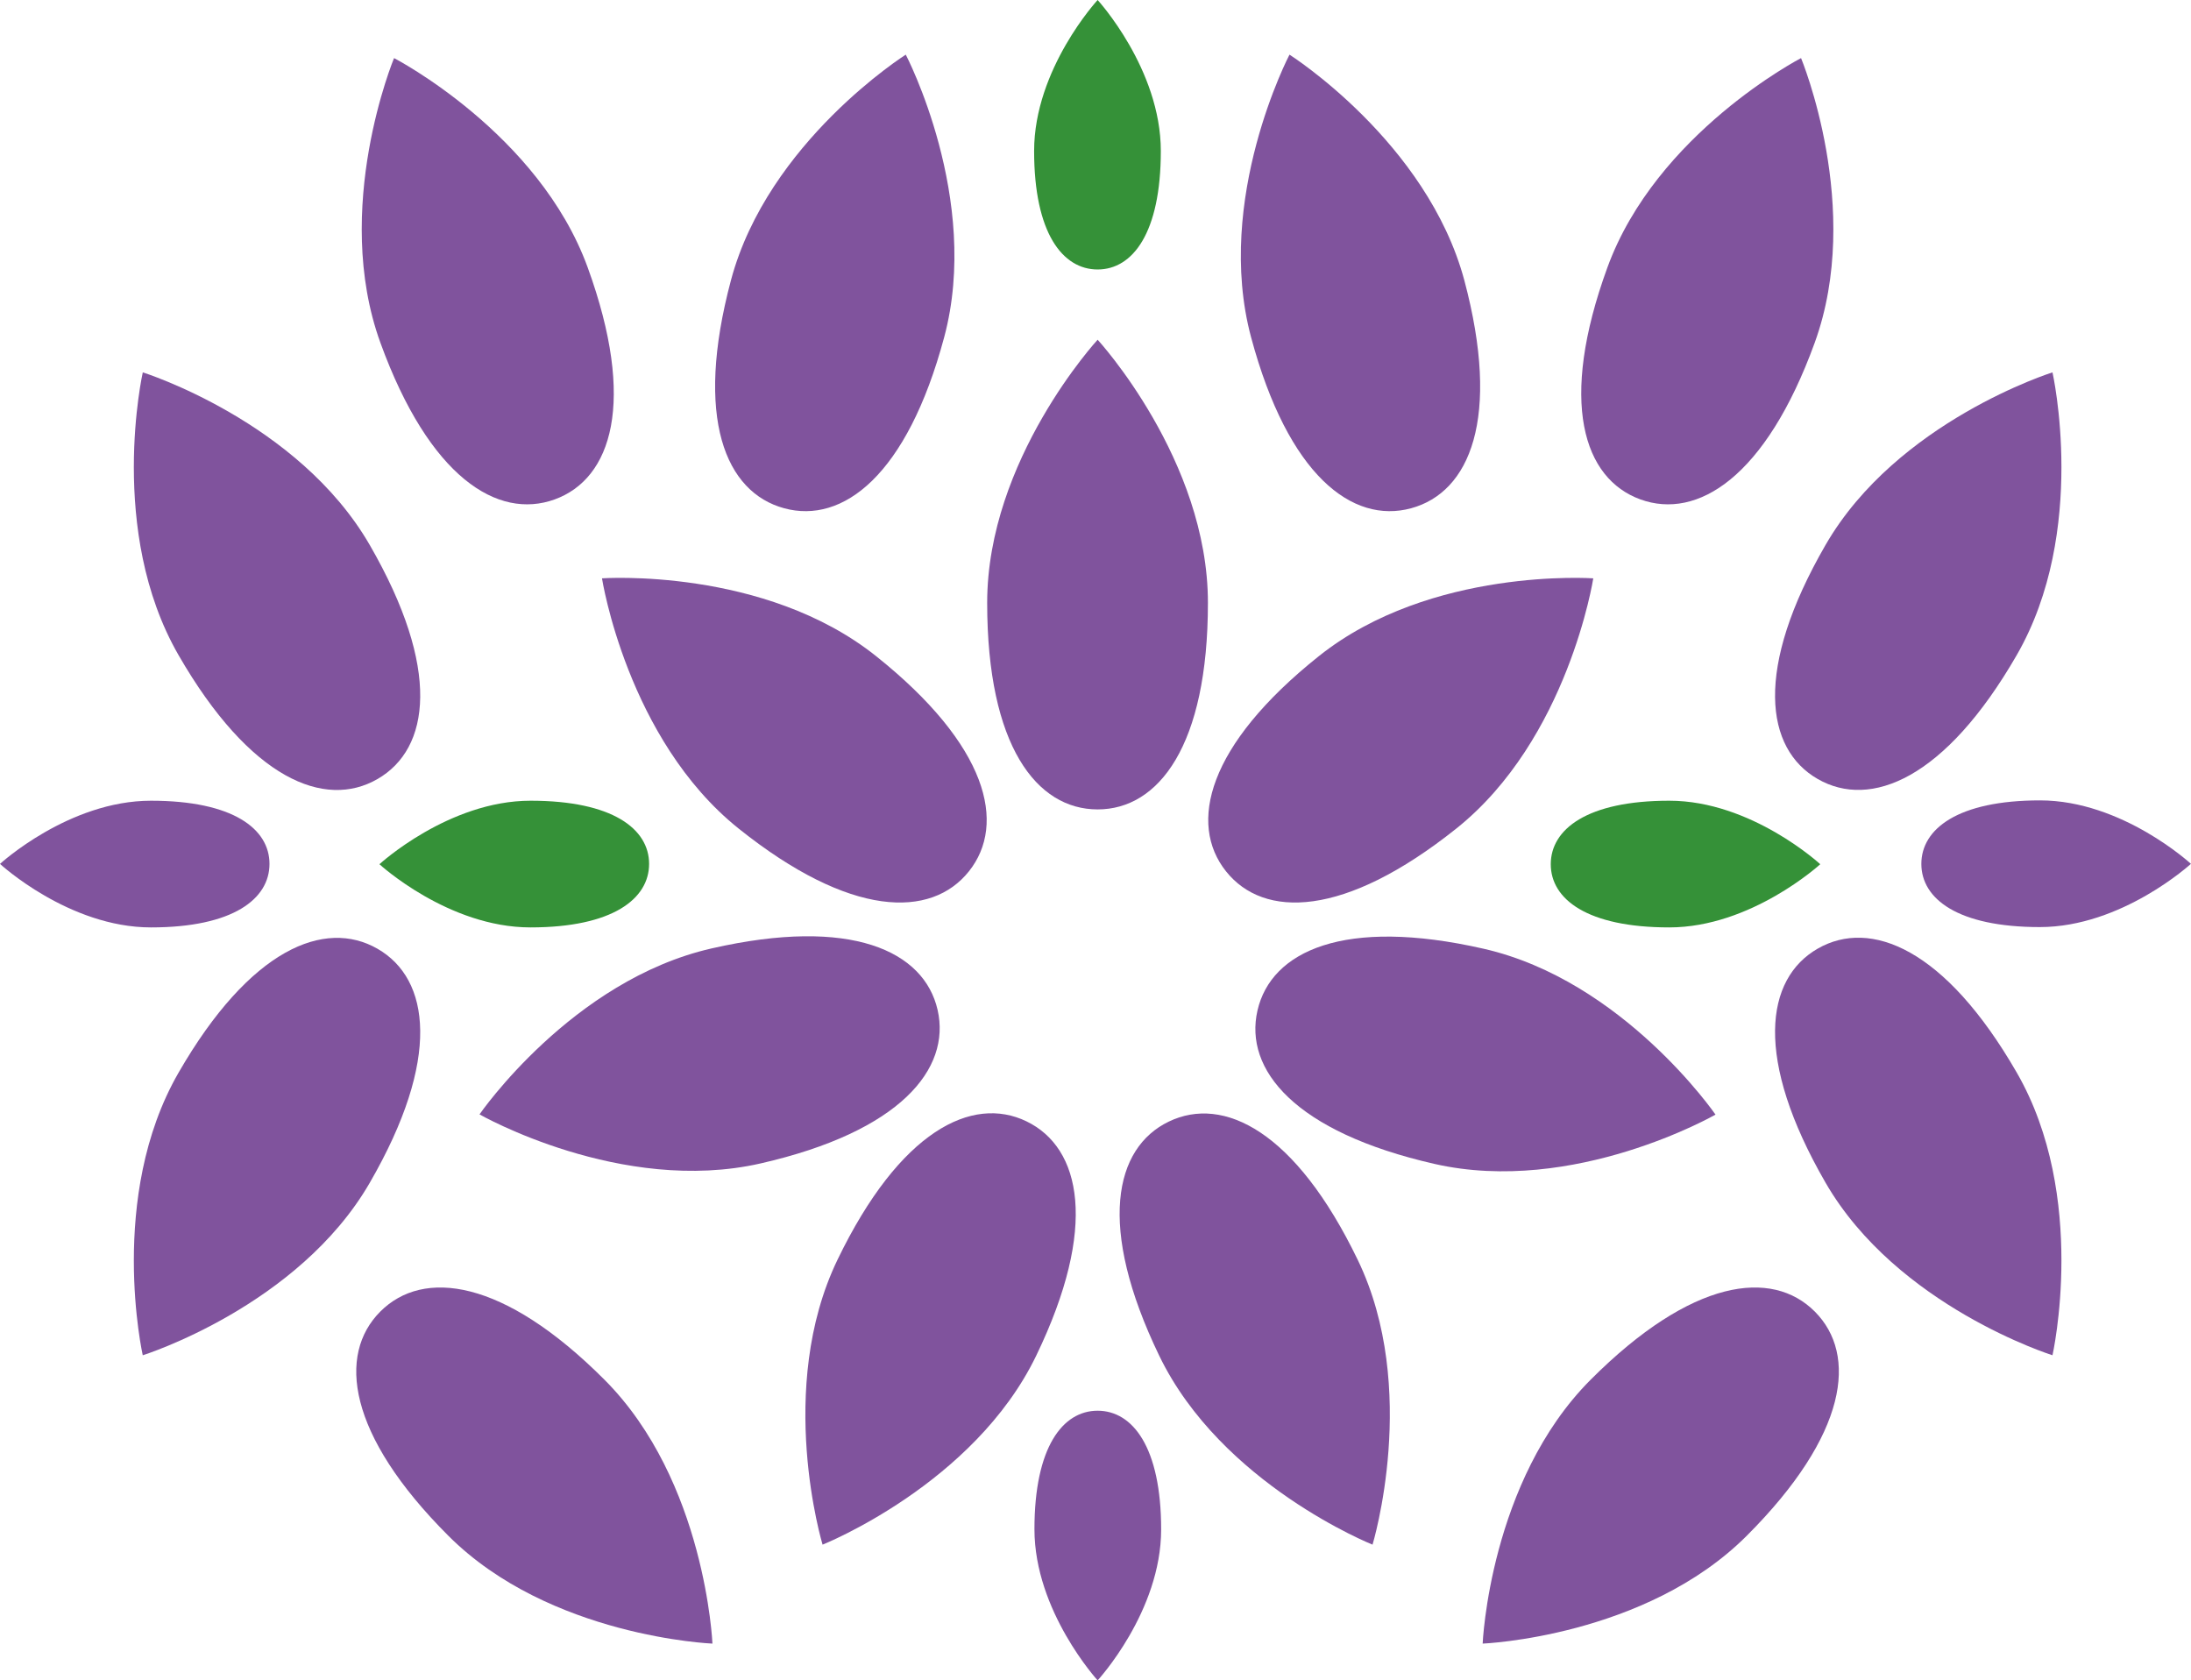
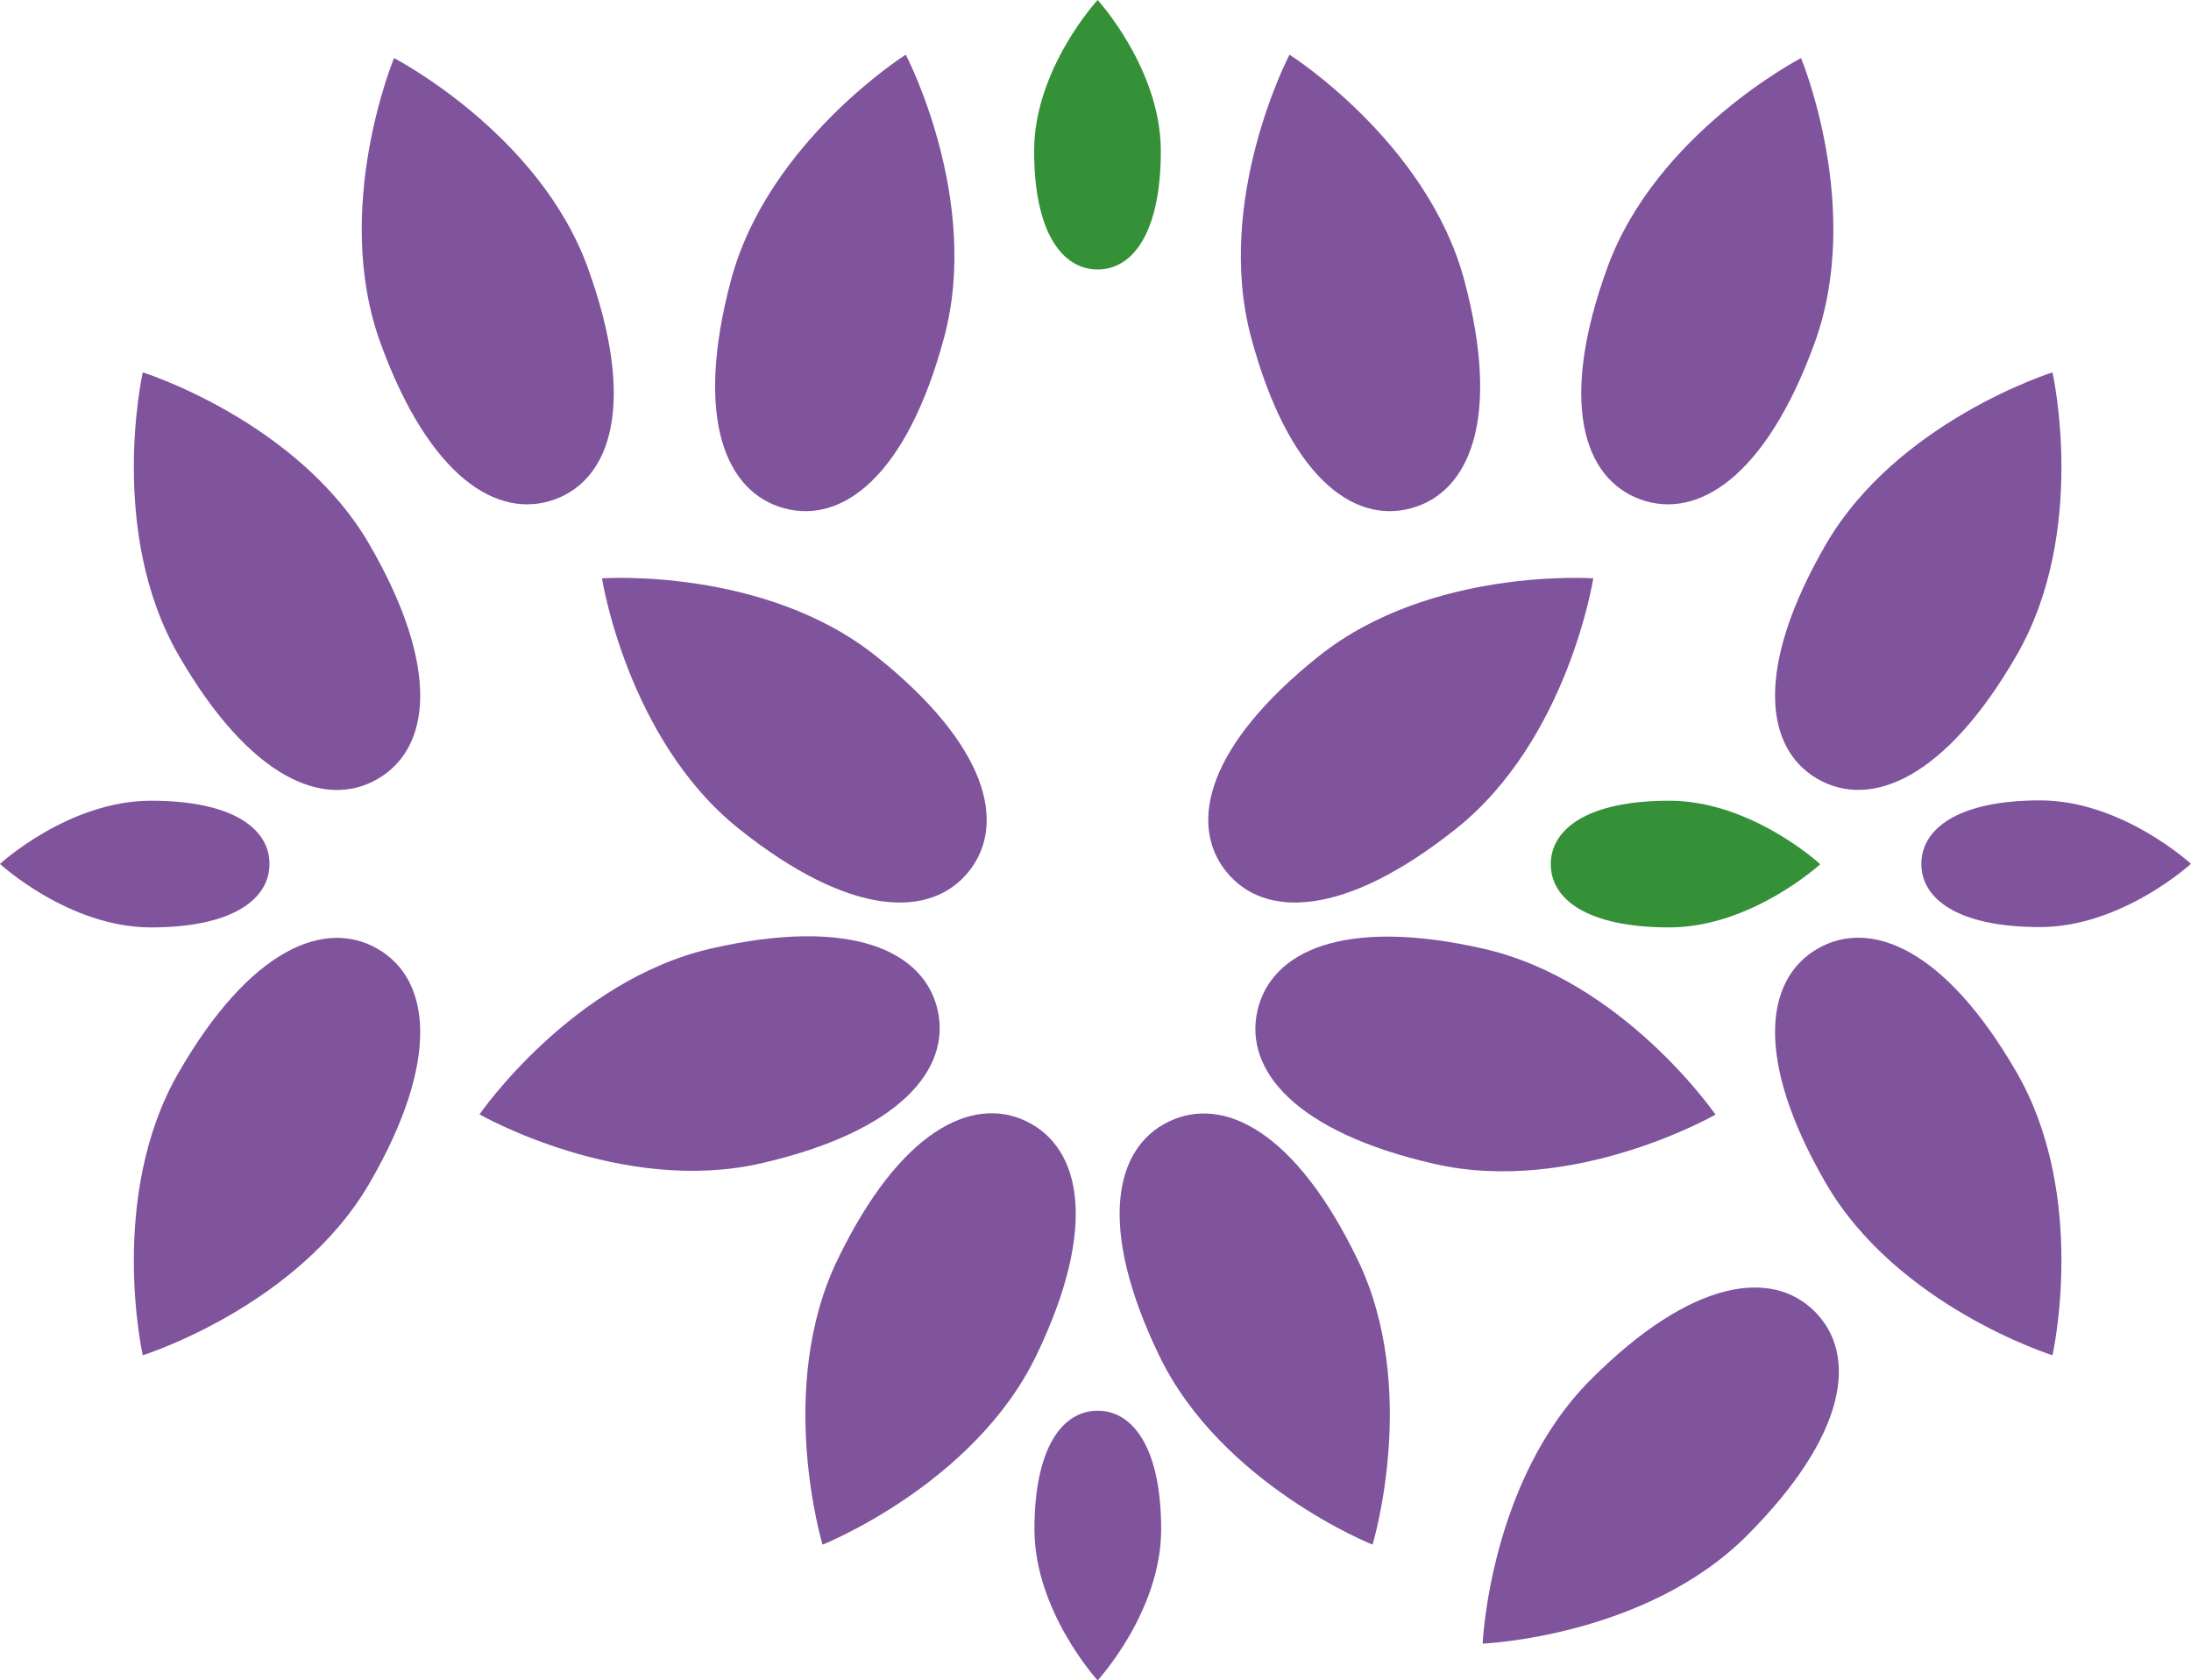
<svg xmlns="http://www.w3.org/2000/svg" id="Ebene_1" viewBox="0 0 133.5 102.39">
  <defs>
    <style>.cls-1{fill:#80539d;}.cls-1,.cls-2{stroke-width:0px;}.cls-2{fill:#359138;}</style>
  </defs>
  <g id="Gruppe_139">
    <g id="Gruppe_134">
      <g id="Gruppe_63">
        <g id="Gruppe_62">
          <path id="Pfad_64" class="cls-2" d="M66.88,0s-3.87,4.19-3.87,9.2,1.74,7.22,3.87,7.22,3.85-2.22,3.85-7.22S66.88,0,66.88,0Z" />
        </g>
      </g>
      <g id="Gruppe_65">
        <g id="Gruppe_64">
          <path id="Pfad_65" class="cls-2" d="M110.91,52.66s-4.19-3.87-9.2-3.87-7.22,1.74-7.22,3.87,2.22,3.85,7.22,3.85,9.2-3.85,9.2-3.85Z" />
        </g>
      </g>
      <g id="Gruppe_67">
        <g id="Gruppe_66">
-           <path id="Pfad_66" class="cls-2" d="M23.12,52.66s4.19,3.85,9.2,3.85,7.23-1.74,7.23-3.87-2.22-3.85-7.22-3.85-9.21,3.87-9.21,3.87Z" />
-         </g>
+           </g>
      </g>
    </g>
    <g id="Gruppe_135">
      <g id="Gruppe_91">
        <g id="Gruppe_79">
          <g id="Gruppe_70">
            <g id="Gruppe_69">
              <path id="Pfad_67" class="cls-1" d="M55.19,3.33s4.6,8.79,2.34,17.22c-2.26,8.43-6.18,11.39-9.75,10.42s-5.49-5.47-3.24-13.9,10.65-13.74,10.65-13.74Z" />
            </g>
          </g>
          <g id="Gruppe_72">
            <g id="Gruppe_71">
              <path id="Pfad_68" class="cls-1" d="M24.01,3.54s8.82,4.56,11.8,12.76,1.46,12.87-2.01,14.13-7.64-1.34-10.62-9.54.83-17.35.83-17.35Z" />
            </g>
          </g>
          <g id="Gruppe_74">
            <g id="Gruppe_73">
              <path id="Pfad_69" class="cls-1" d="M8.7,22.69s9.47,2.97,13.83,10.52c4.36,7.55,3.68,12.41.47,14.26s-7.76.01-12.12-7.55-2.18-17.23-2.18-17.23Z" />
            </g>
          </g>
          <g id="Gruppe_76">
            <g id="Gruppe_75">
              <path id="Pfad_70" class="cls-1" d="M8.7,82.58s9.47-2.97,13.83-10.51c4.36-7.54,3.68-12.42.47-14.26s-7.76-.01-12.12,7.55-2.18,17.23-2.18,17.23Z" />
            </g>
          </g>
          <g id="Gruppe_78">
            <g id="Gruppe_77">
-               <path id="Pfad_71" class="cls-1" d="M43.41,100.15s-.42-9.91-6.58-16.08-11.05-6.77-13.66-4.15-2.02,7.49,4.15,13.66,16.09,6.57,16.09,6.57Z" />
-             </g>
+               </g>
          </g>
        </g>
        <g id="Gruppe_90">
          <g id="Gruppe_81">
            <g id="Gruppe_80">
              <path id="Pfad_72" class="cls-1" d="M78.57,3.33s-4.6,8.79-2.34,17.22c2.26,8.43,6.18,11.39,9.75,10.42s5.49-5.47,3.24-13.9c-2.27-8.43-10.65-13.74-10.65-13.74Z" />
            </g>
          </g>
          <g id="Gruppe_83">
            <g id="Gruppe_82">
              <path id="Pfad_73" class="cls-1" d="M109.74,3.54s-8.81,4.56-11.8,12.76-1.46,12.87,2.01,14.13,7.64-1.34,10.62-9.54-.83-17.35-.83-17.35Z" />
            </g>
          </g>
          <g id="Gruppe_85">
            <g id="Gruppe_84">
              <path id="Pfad_74" class="cls-1" d="M125.06,22.69s-9.47,2.97-13.83,10.52c-4.36,7.55-3.68,12.42-.47,14.26s7.76.01,12.12-7.55,2.18-17.23,2.18-17.23Z" />
            </g>
          </g>
          <g id="Gruppe_87">
            <g id="Gruppe_86">
              <path id="Pfad_75" class="cls-1" d="M125.06,82.58s-9.47-2.97-13.83-10.52-3.68-12.42-.47-14.26,7.76-.01,12.12,7.55,2.18,17.23,2.18,17.23Z" />
            </g>
          </g>
          <g id="Gruppe_89">
            <g id="Gruppe_88">
              <path id="Pfad_76" class="cls-1" d="M90.34,100.15s.42-9.91,6.58-16.08,11.05-6.77,13.66-4.15,2.02,7.49-4.15,13.66-16.09,6.57-16.09,6.57Z" />
            </g>
          </g>
        </g>
      </g>
      <g id="Gruppe_93">
        <g id="Gruppe_92">
-           <path id="Pfad_77" class="cls-1" d="M66.88,20.7s-6.73,7.3-6.73,16.03,3.02,12.59,6.73,12.59,6.72-3.87,6.72-12.59-6.72-16.03-6.72-16.03Z" />
-         </g>
+           </g>
      </g>
      <g id="Gruppe_96">
        <g id="Gruppe_95">
          <g id="Gruppe_94">
            <path id="Pfad_78" class="cls-1" d="M36.68,35.24s1.53,9.81,8.33,15.25,11.73,5.49,14.03,2.6,1.16-7.67-5.66-13.11-16.71-4.74-16.71-4.74Z" />
          </g>
        </g>
      </g>
      <g id="Gruppe_99">
        <g id="Gruppe_98">
          <g id="Gruppe_97">
            <path id="Pfad_79" class="cls-1" d="M29.23,67.91s8.62,4.92,17.12,2.98,11.6-5.75,10.78-9.35-5.27-5.69-13.77-3.75c-8.52,1.94-14.14,10.11-14.14,10.11Z" />
          </g>
        </g>
      </g>
      <g id="Gruppe_102">
        <g id="Gruppe_101">
          <g id="Gruppe_100">
            <path id="Pfad_80" class="cls-1" d="M50.12,94.12s9.23-3.67,13.02-11.52c3.79-7.85,2.73-12.66-.59-14.27s-7.73.58-11.52,8.43-.91,17.36-.91,17.36Z" />
          </g>
        </g>
      </g>
      <g id="Gruppe_105">
        <g id="Gruppe_104">
          <g id="Gruppe_103">
            <path id="Pfad_81" class="cls-1" d="M104.53,67.92s-5.62-8.17-14.13-10.11-12.95.15-13.78,3.76,2.27,7.41,10.78,9.35,17.12-3,17.12-3Z" />
          </g>
        </g>
      </g>
      <g id="Gruppe_108">
        <g id="Gruppe_107">
          <g id="Gruppe_106">
            <path id="Pfad_82" class="cls-1" d="M97.08,35.24s-9.9-.7-16.72,4.74-7.96,10.22-5.66,13.11,7.21,2.84,14.03-2.6,8.35-15.25,8.35-15.25Z" />
          </g>
        </g>
      </g>
      <g id="Gruppe_110">
        <g id="Gruppe_109">
          <path id="Pfad_83" class="cls-1" d="M0,52.64s4.19,3.87,9.2,3.87,7.22-1.74,7.22-3.87-2.21-3.85-7.22-3.85-9.2,3.85-9.2,3.85Z" />
        </g>
      </g>
      <g id="Gruppe_112">
        <g id="Gruppe_111">
-           <path id="Pfad_84" class="cls-1" d="M133.5,52.64s-4.19-3.87-9.2-3.87-7.23,1.74-7.23,3.87,2.22,3.85,7.22,3.85,9.2-3.85,9.2-3.85Z" />
+           <path id="Pfad_84" class="cls-1" d="M133.5,52.64s-4.19-3.87-9.2-3.87-7.23,1.74-7.23,3.87,2.22,3.85,7.22,3.85,9.2-3.85,9.2-3.85" />
        </g>
      </g>
      <g id="Gruppe_114">
        <g id="Gruppe_113">
          <path id="Pfad_85" class="cls-1" d="M66.88,102.39s3.87-4.19,3.87-9.2-1.74-7.23-3.87-7.23-3.85,2.22-3.85,7.22,3.85,9.21,3.85,9.21Z" />
        </g>
      </g>
      <g id="Gruppe_117">
        <g id="Gruppe_116">
          <g id="Gruppe_115">
            <path id="Pfad_86" class="cls-1" d="M83.63,94.12s2.89-9.5-.9-17.35-8.18-10.03-11.51-8.43-4.38,6.41-.59,14.26c3.79,7.85,13,11.52,13,11.52Z" />
          </g>
        </g>
      </g>
    </g>
  </g>
</svg>